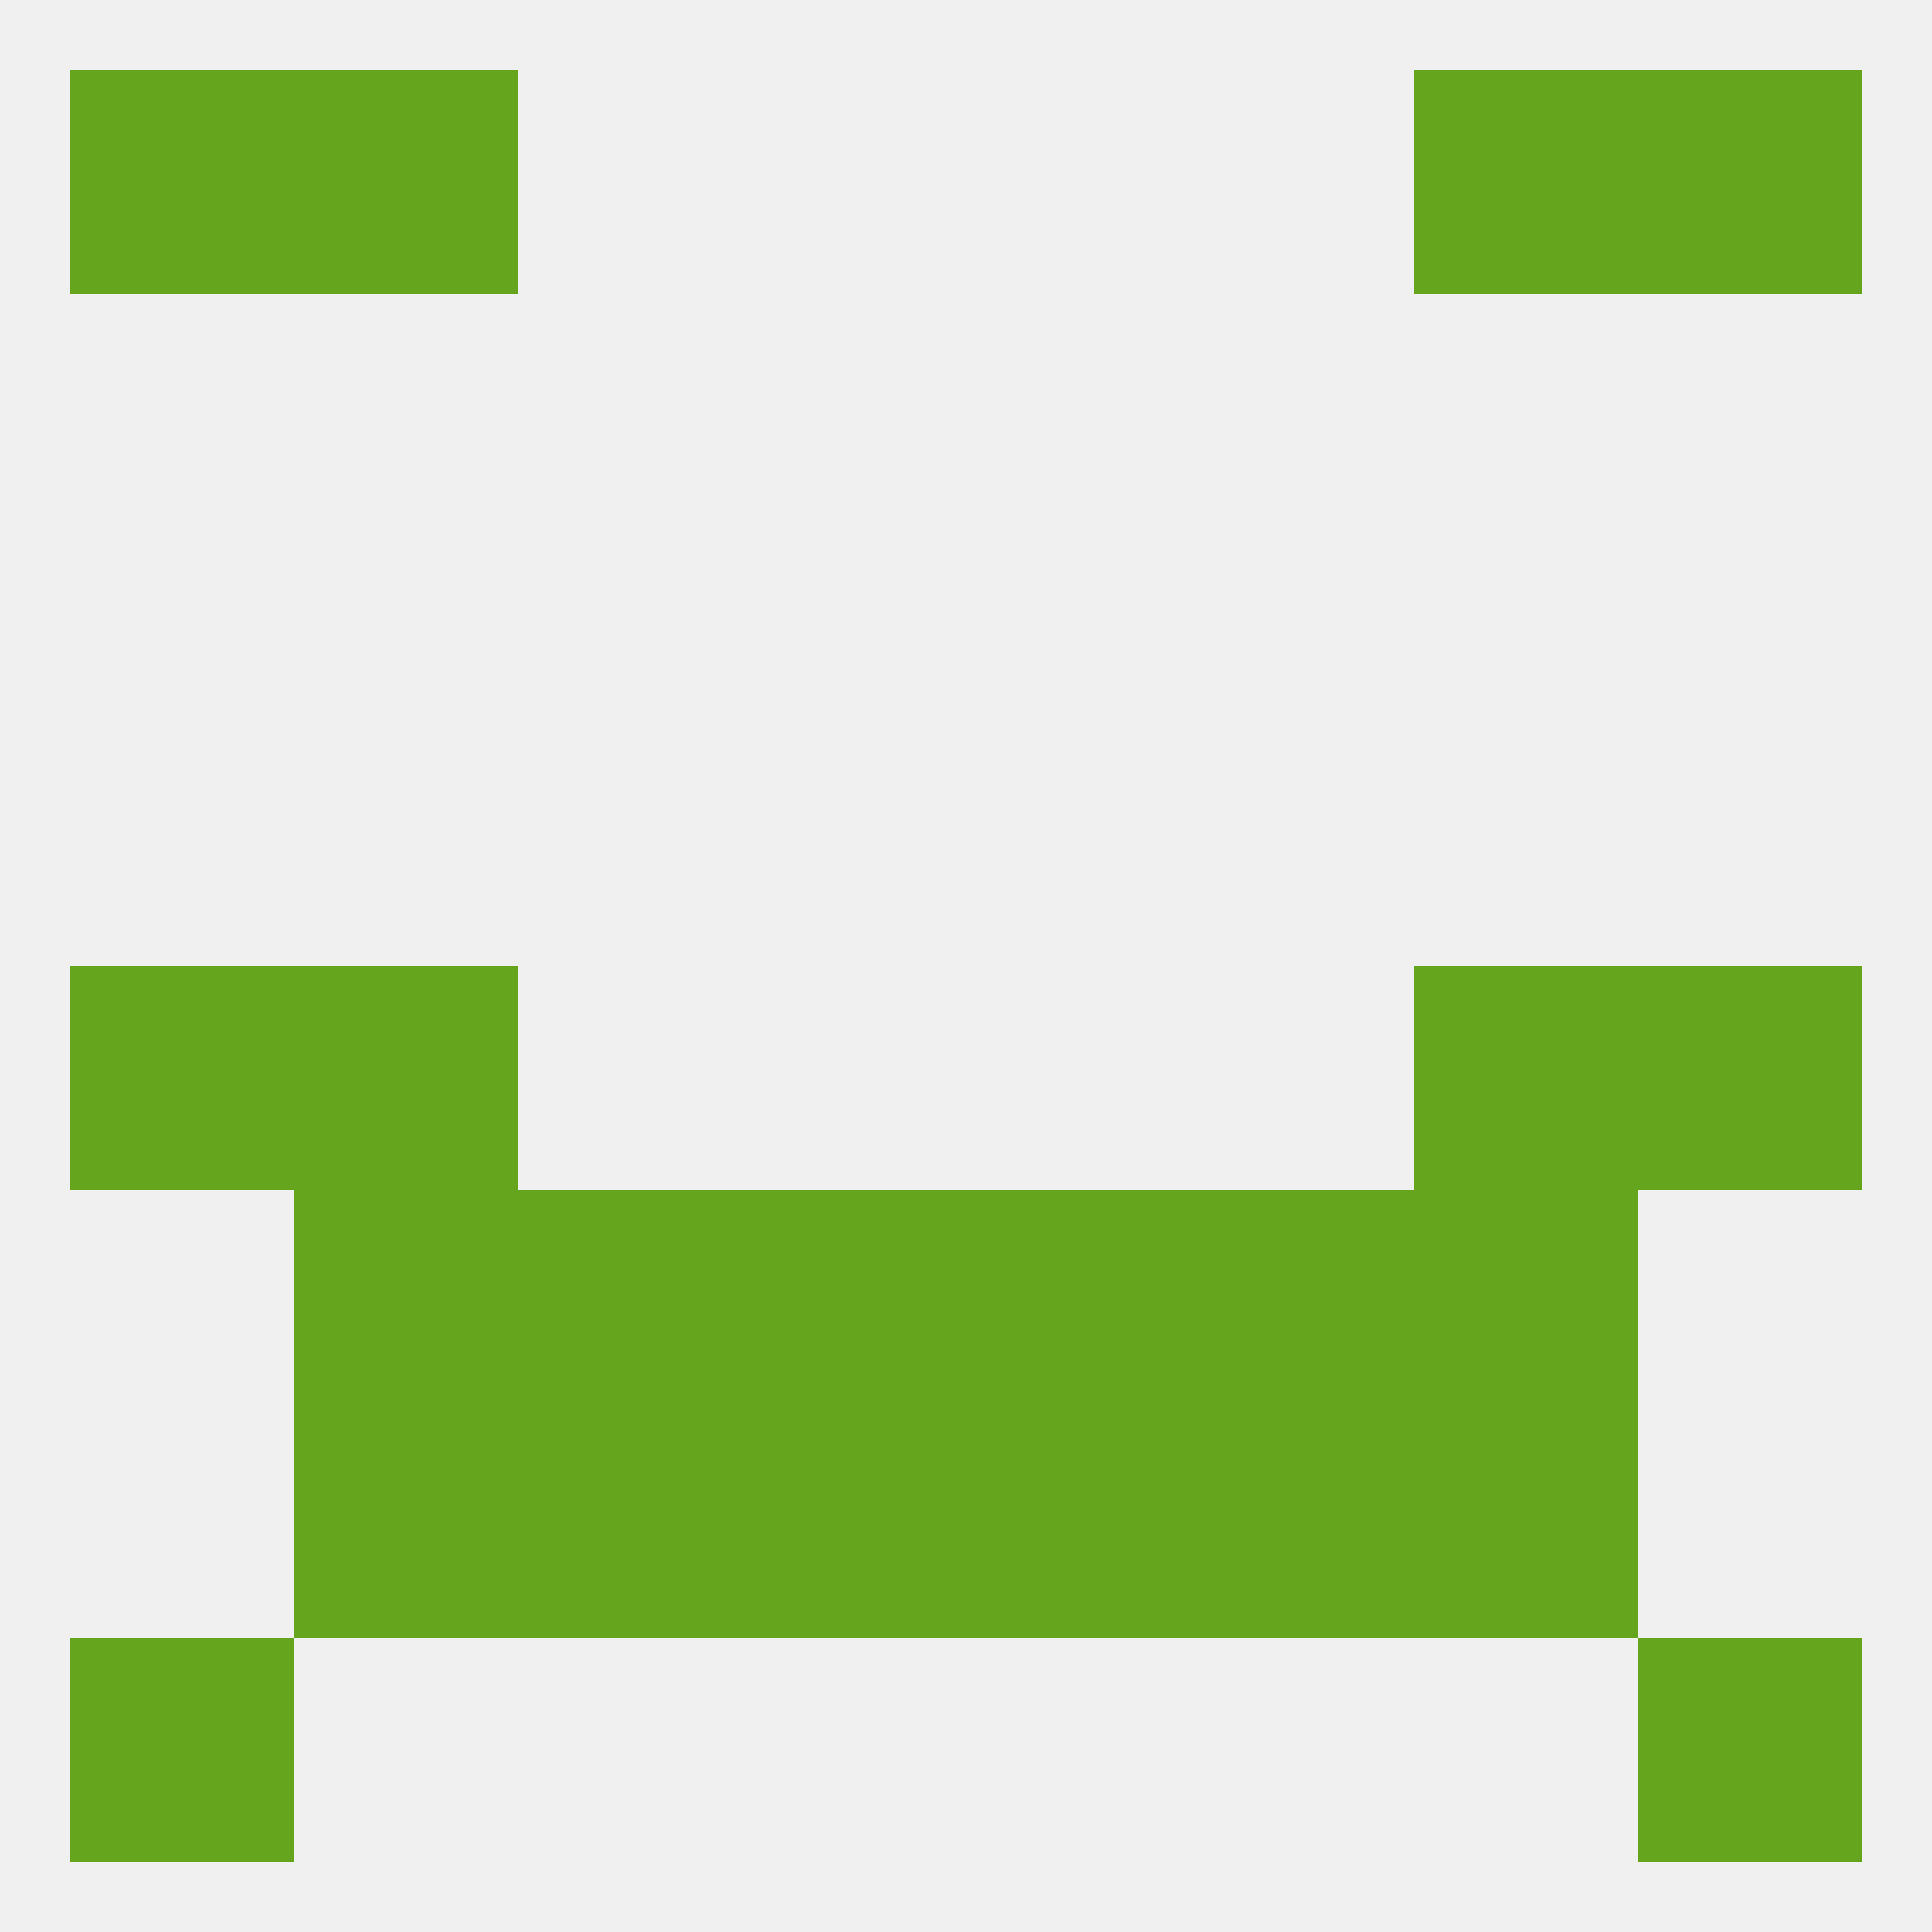
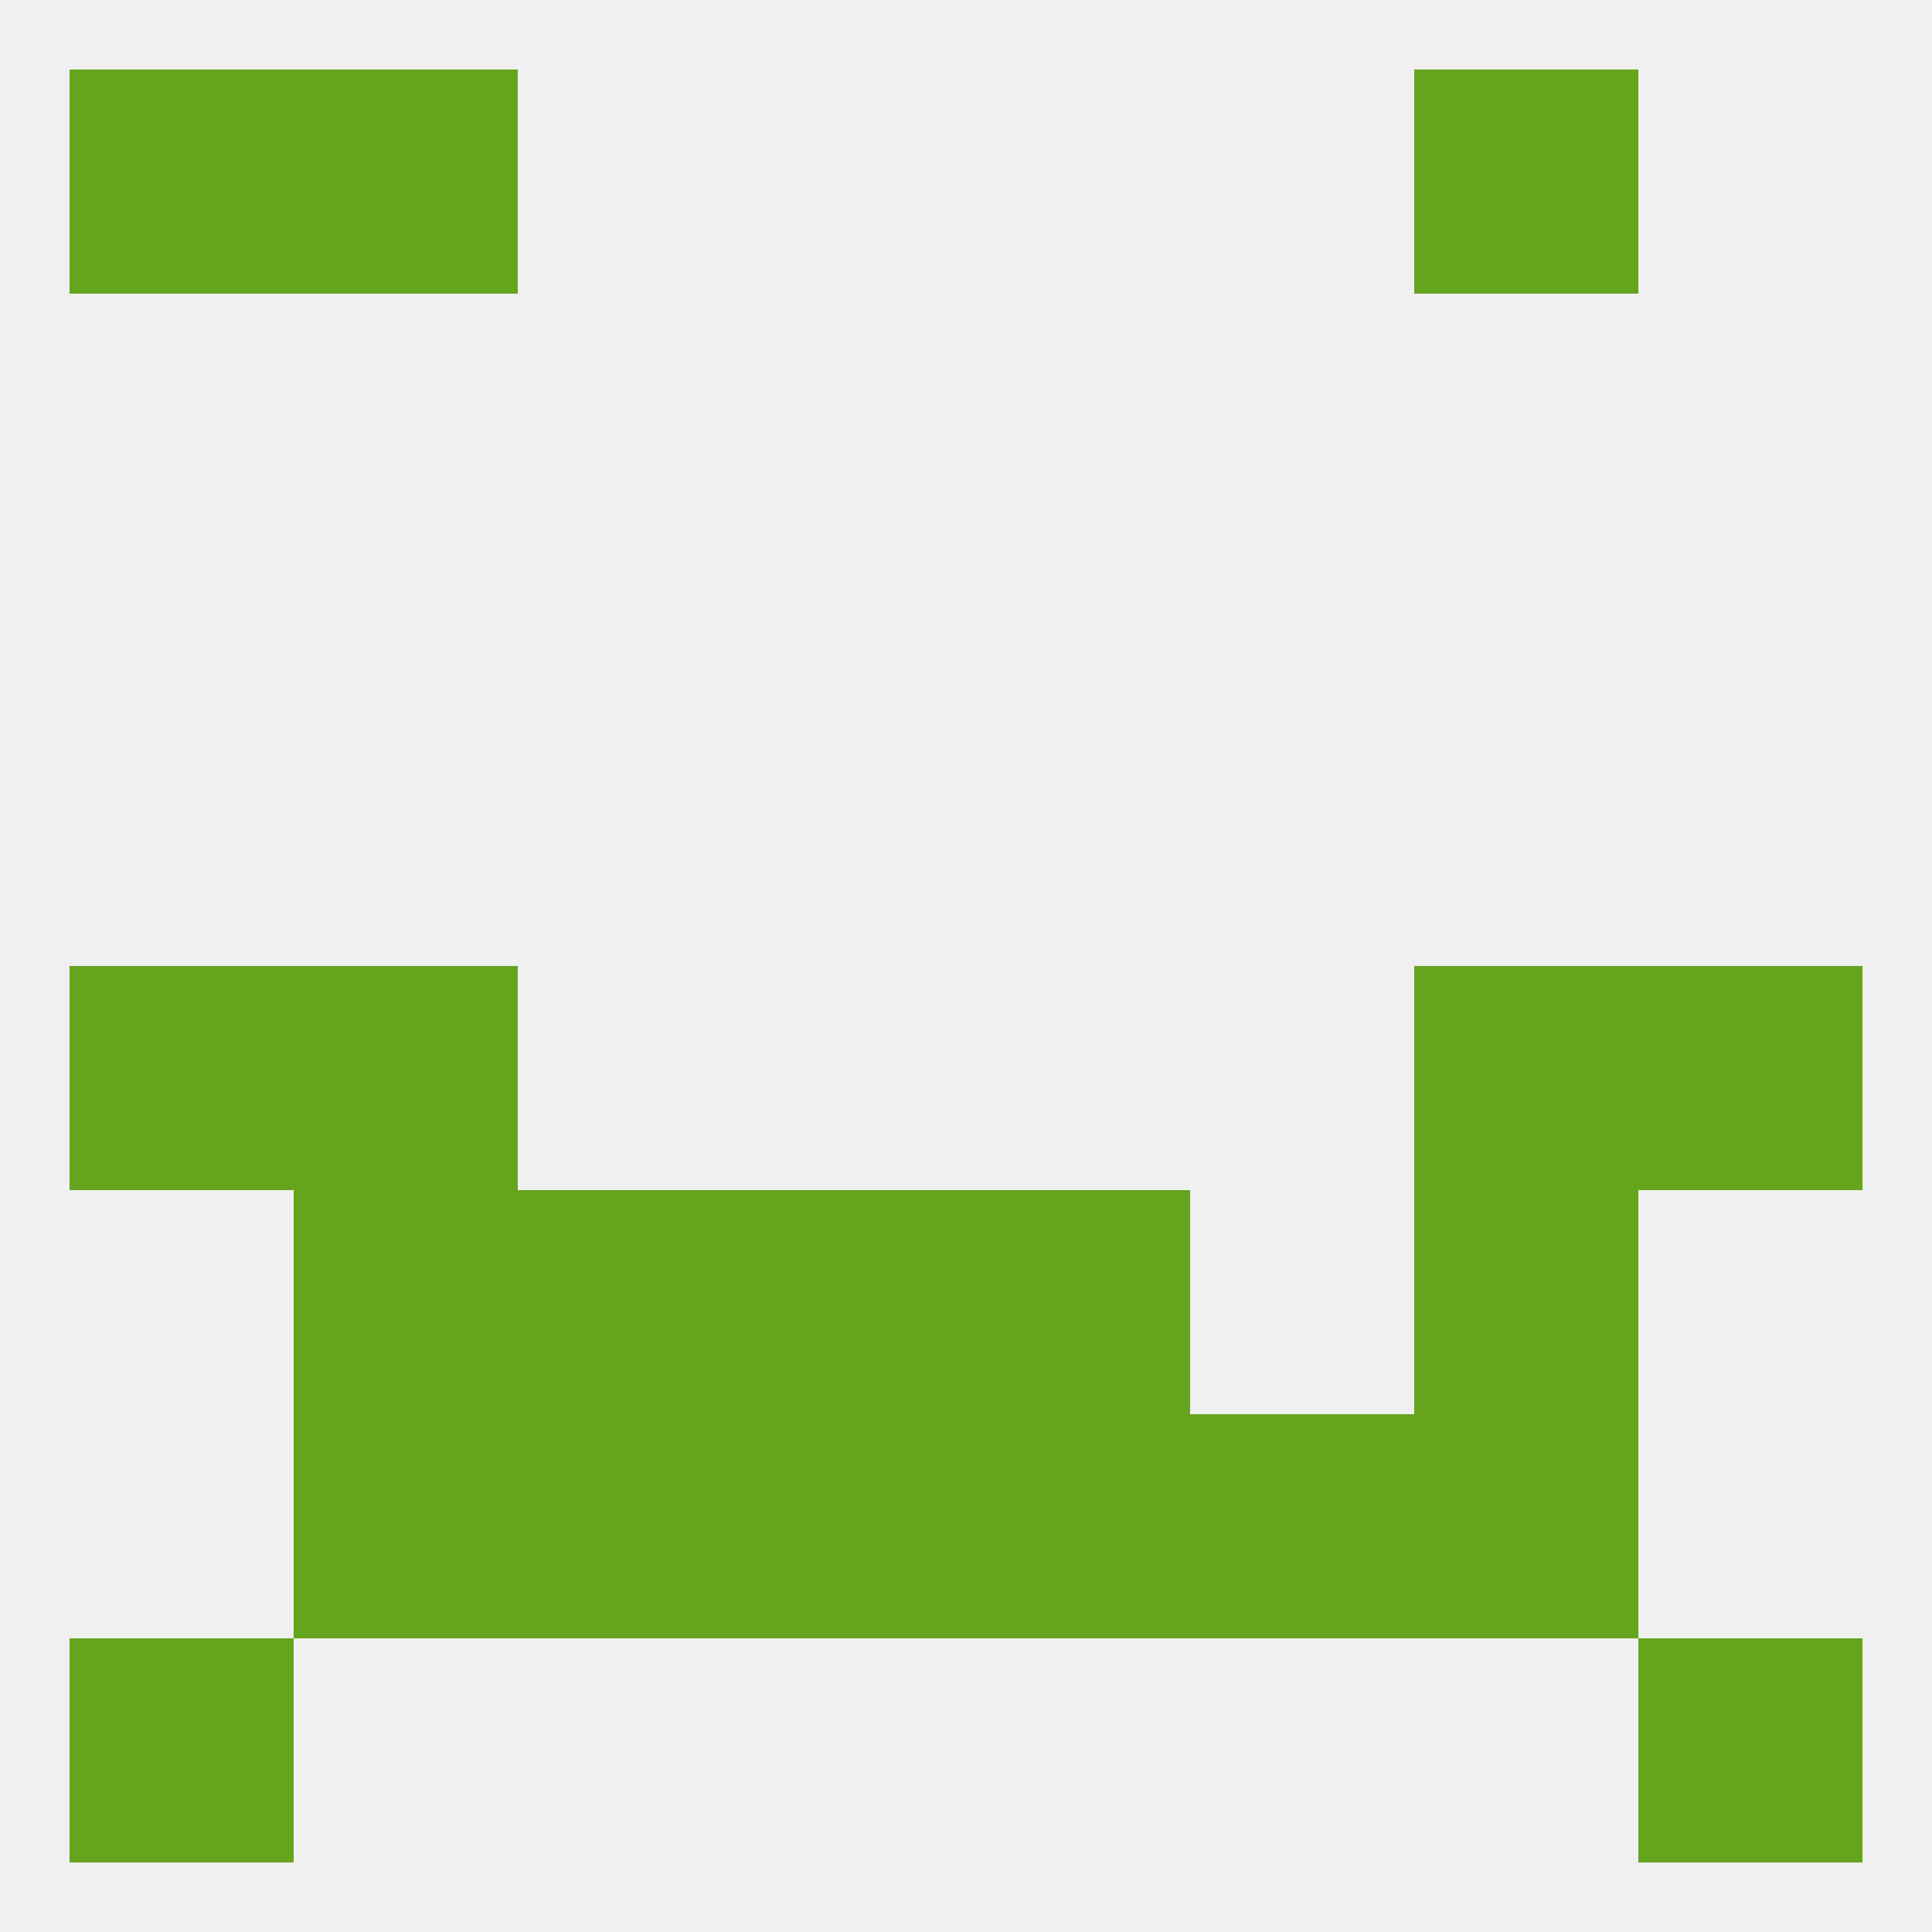
<svg xmlns="http://www.w3.org/2000/svg" version="1.1" baseprofile="full" width="250" height="250" viewBox="0 0 250 250">
  <rect width="100%" height="100%" fill="rgba(240,240,240,255)" />
  <rect x="9" y="125" width="29" height="29" fill="rgba(101,164,29,255)" />
  <rect x="212" y="125" width="29" height="29" fill="rgba(101,164,29,255)" />
  <rect x="38" y="125" width="29" height="29" fill="rgba(101,164,29,255)" />
  <rect x="183" y="125" width="29" height="29" fill="rgba(101,164,29,255)" />
  <rect x="125" y="154" width="29" height="29" fill="rgba(101,164,29,255)" />
  <rect x="38" y="154" width="29" height="29" fill="rgba(101,164,29,255)" />
  <rect x="183" y="154" width="29" height="29" fill="rgba(101,164,29,255)" />
  <rect x="67" y="154" width="29" height="29" fill="rgba(101,164,29,255)" />
-   <rect x="154" y="154" width="29" height="29" fill="rgba(101,164,29,255)" />
  <rect x="96" y="154" width="29" height="29" fill="rgba(101,164,29,255)" />
  <rect x="183" y="183" width="29" height="29" fill="rgba(101,164,29,255)" />
  <rect x="96" y="183" width="29" height="29" fill="rgba(101,164,29,255)" />
  <rect x="125" y="183" width="29" height="29" fill="rgba(101,164,29,255)" />
  <rect x="67" y="183" width="29" height="29" fill="rgba(101,164,29,255)" />
  <rect x="154" y="183" width="29" height="29" fill="rgba(101,164,29,255)" />
  <rect x="38" y="183" width="29" height="29" fill="rgba(101,164,29,255)" />
  <rect x="9" y="212" width="29" height="29" fill="rgba(101,164,29,255)" />
  <rect x="212" y="212" width="29" height="29" fill="rgba(101,164,29,255)" />
  <rect x="9" y="9" width="29" height="29" fill="rgba(101,164,29,255)" />
-   <rect x="212" y="9" width="29" height="29" fill="rgba(101,164,29,255)" />
  <rect x="38" y="9" width="29" height="29" fill="rgba(101,164,29,255)" />
  <rect x="183" y="9" width="29" height="29" fill="rgba(101,164,29,255)" />
</svg>